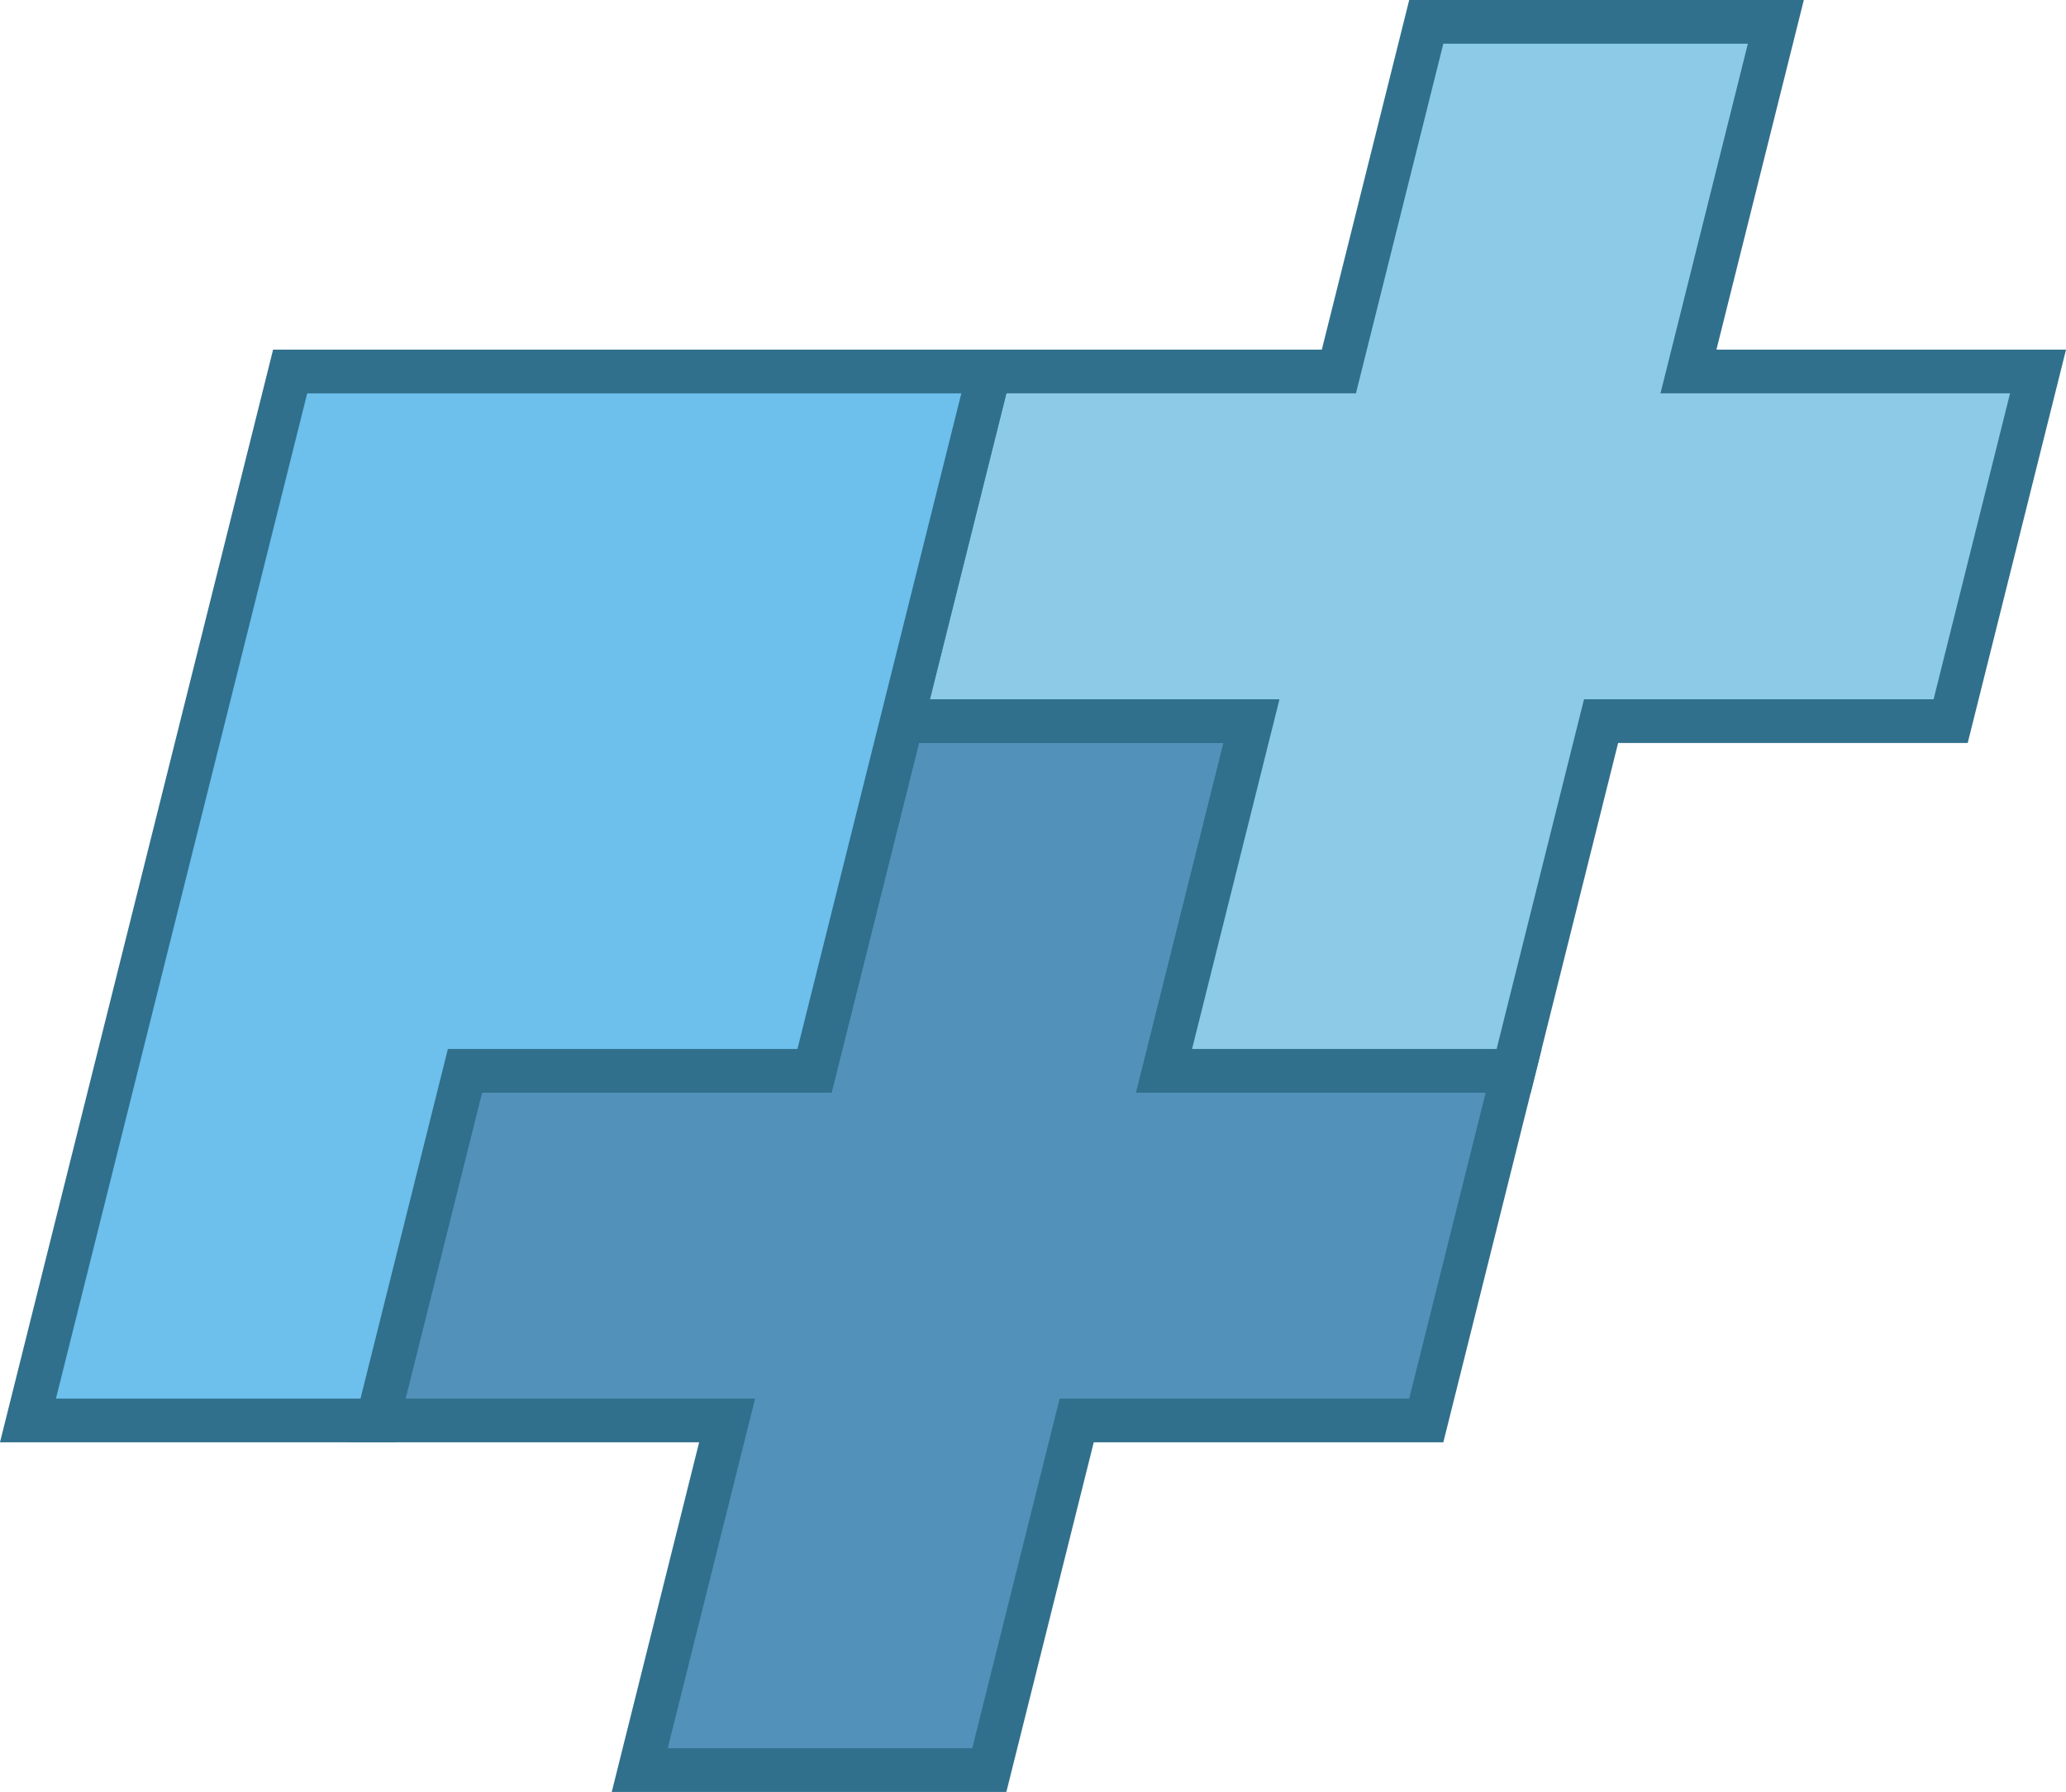
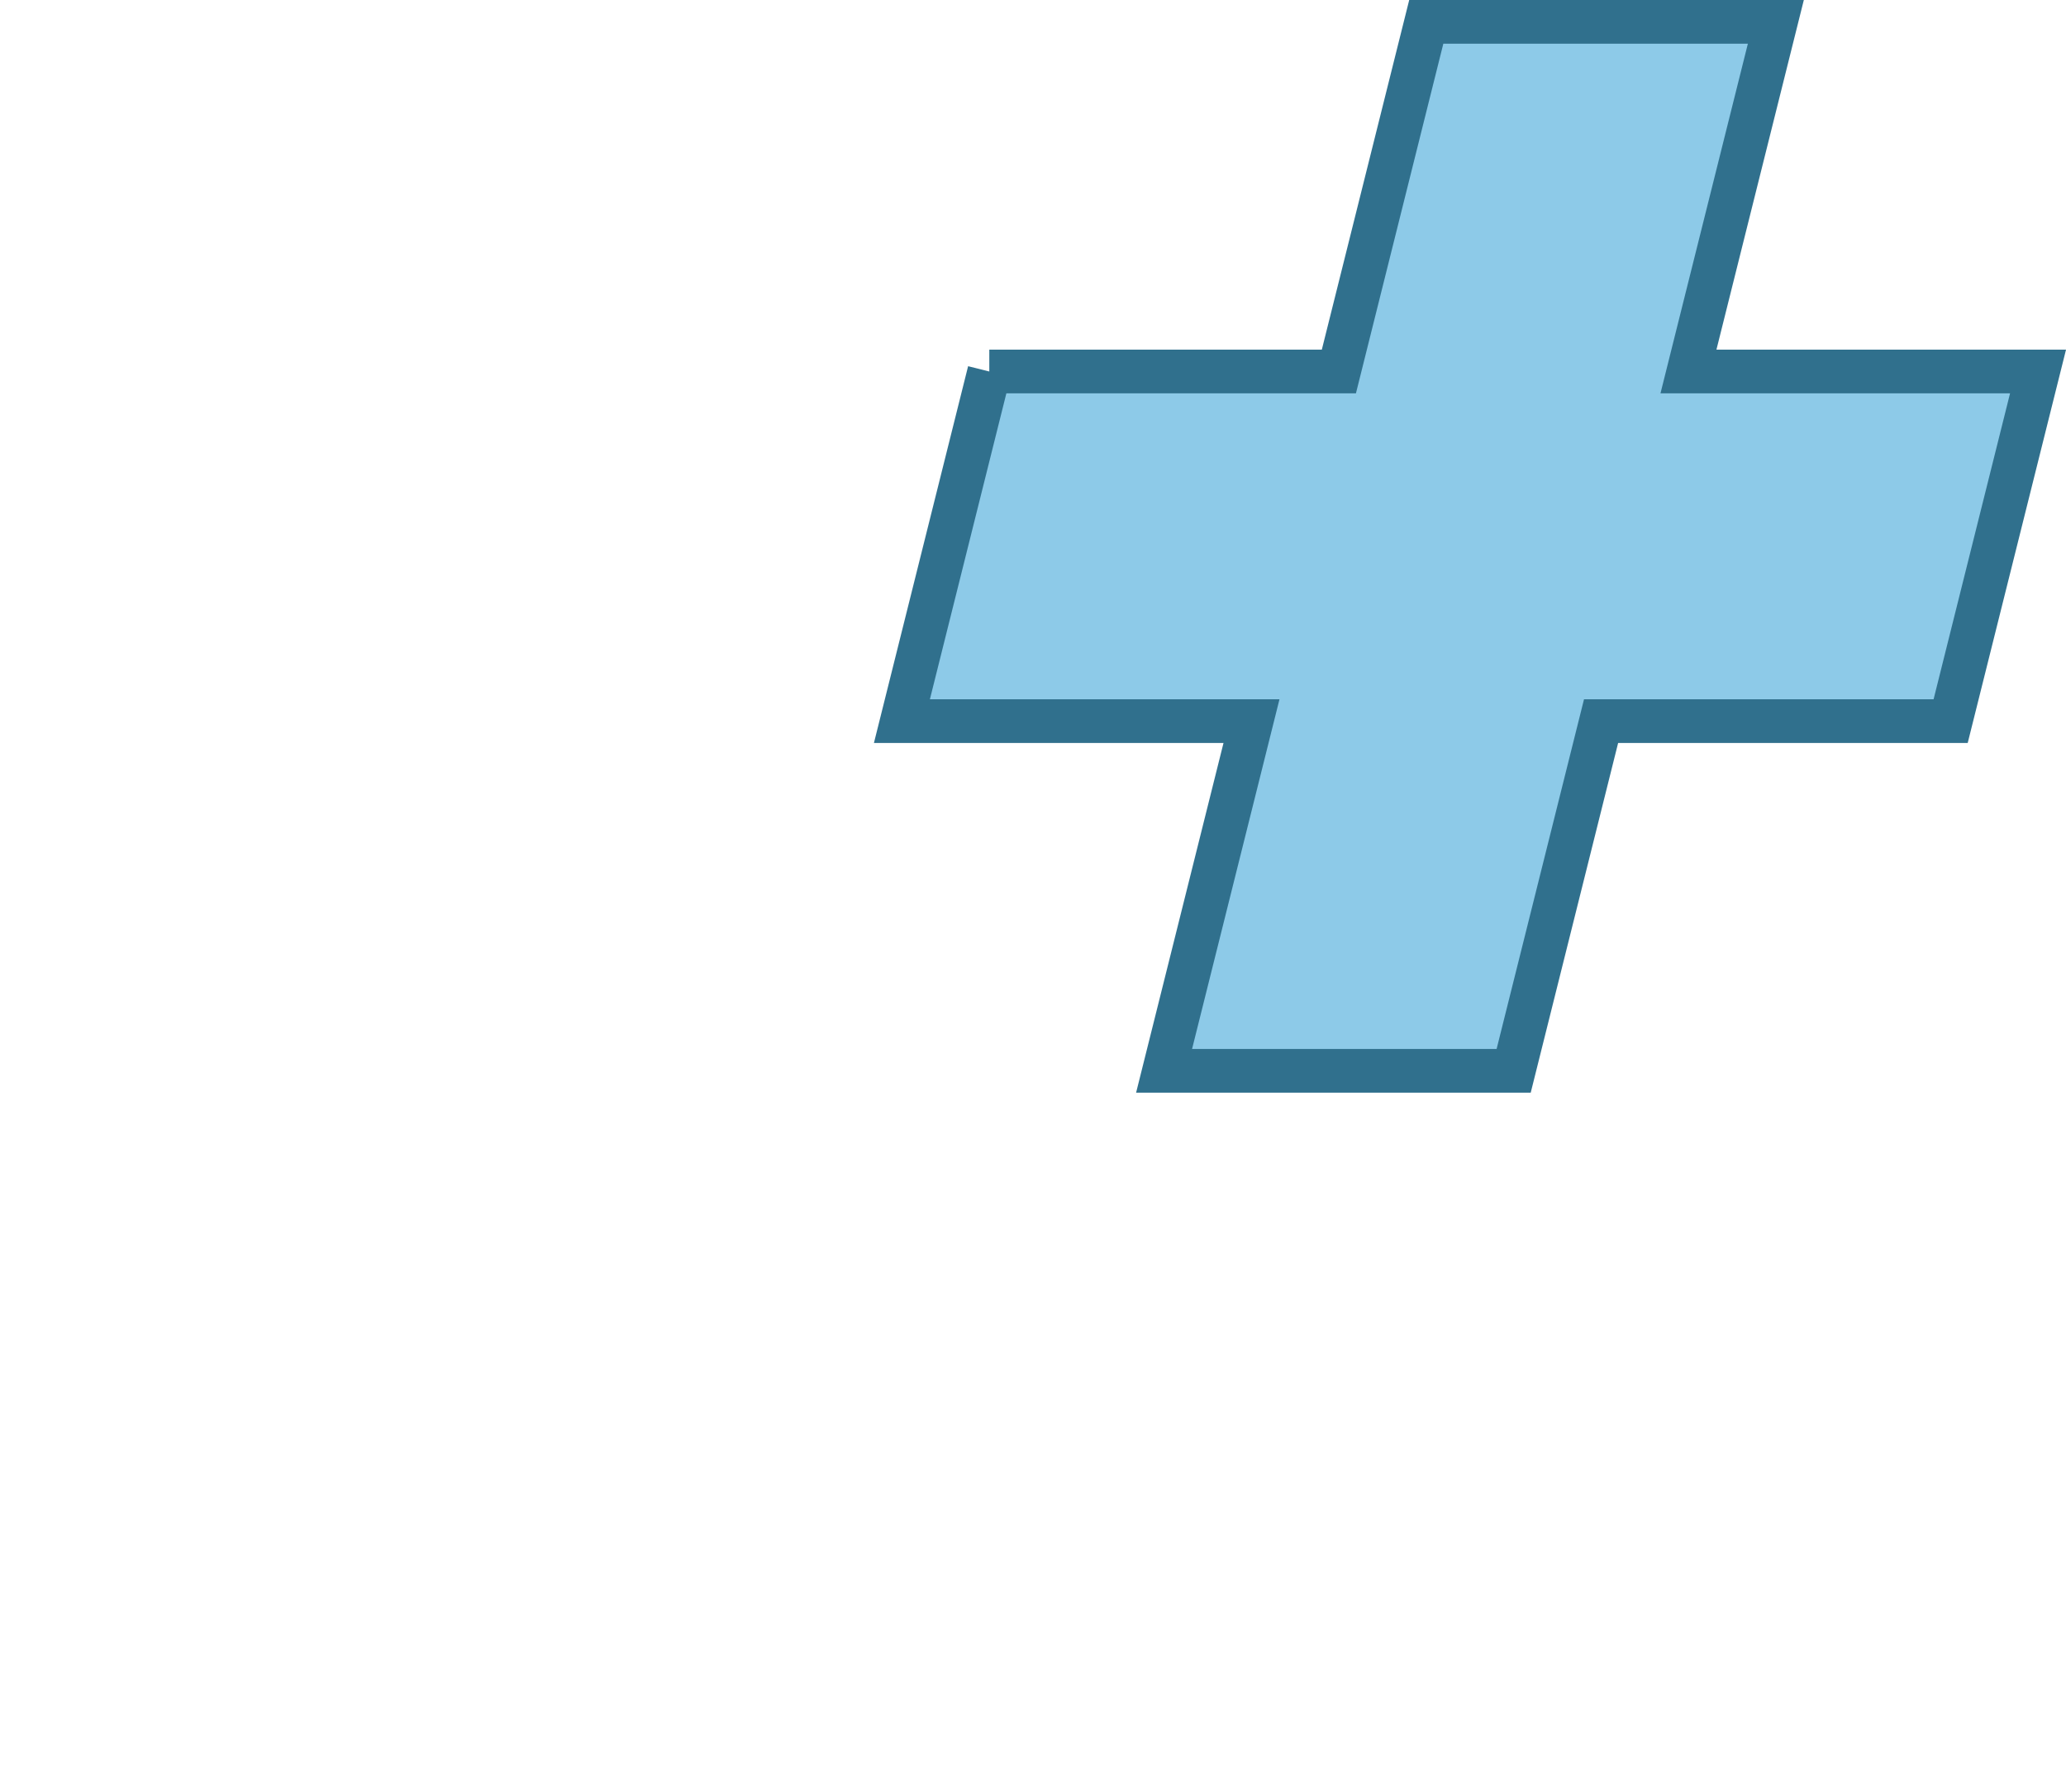
<svg xmlns="http://www.w3.org/2000/svg" id="Layer_1" data-name="Layer 1" viewBox="0 0 94.56 82">
  <defs>
    <style>.cls-1{fill:#5291b9;}.cls-1,.cls-2,.cls-3{stroke:#30708d;stroke-miterlimit:10;stroke-width:2px;}.cls-2{fill:#8dcae8;}.cls-3{fill:#6dbfec;}</style>
  </defs>
  <title>PPP2</title>
-   <polyline class="cls-1" points="21.28 49 37.28 49 41.28 33 57.28 33 53.28 49 69.28 49 65.28 65 49.28 65 45.28 81 29.28 81 33.28 65 17.28 65 21.28 49" />
  <polyline class="cls-2" points="45.28 17 61.28 17 65.28 1 81.28 1 77.28 17 93.28 17 89.28 33 73.28 33 69.28 49 53.28 49 57.28 33 41.28 33 45.28 17" />
-   <polyline class="cls-3" points="21.28 17 29.28 17 45.28 17 41.28 33 37.28 49 21.28 49 17.28 65 1.28 65 5.28 49 13.28 17 23.28 17" />
</svg>